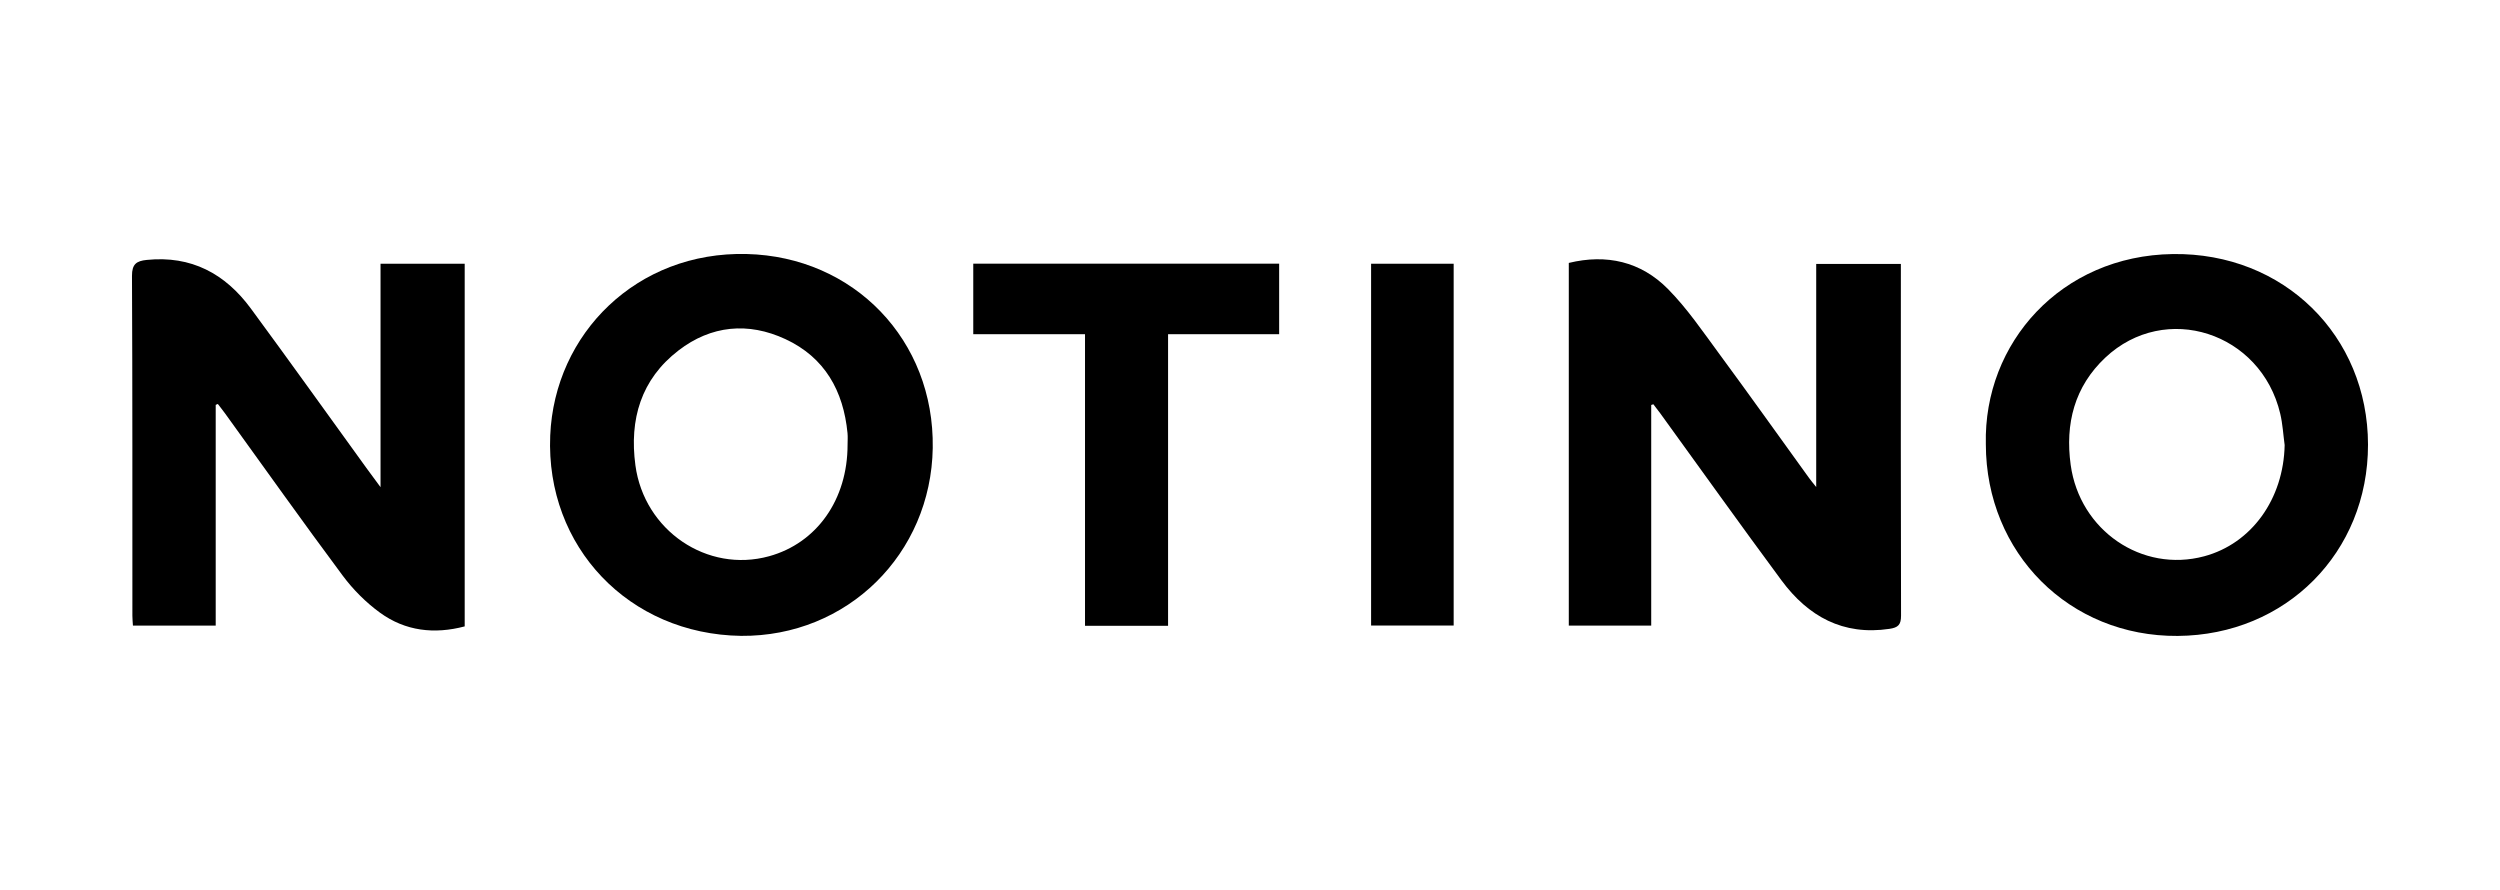
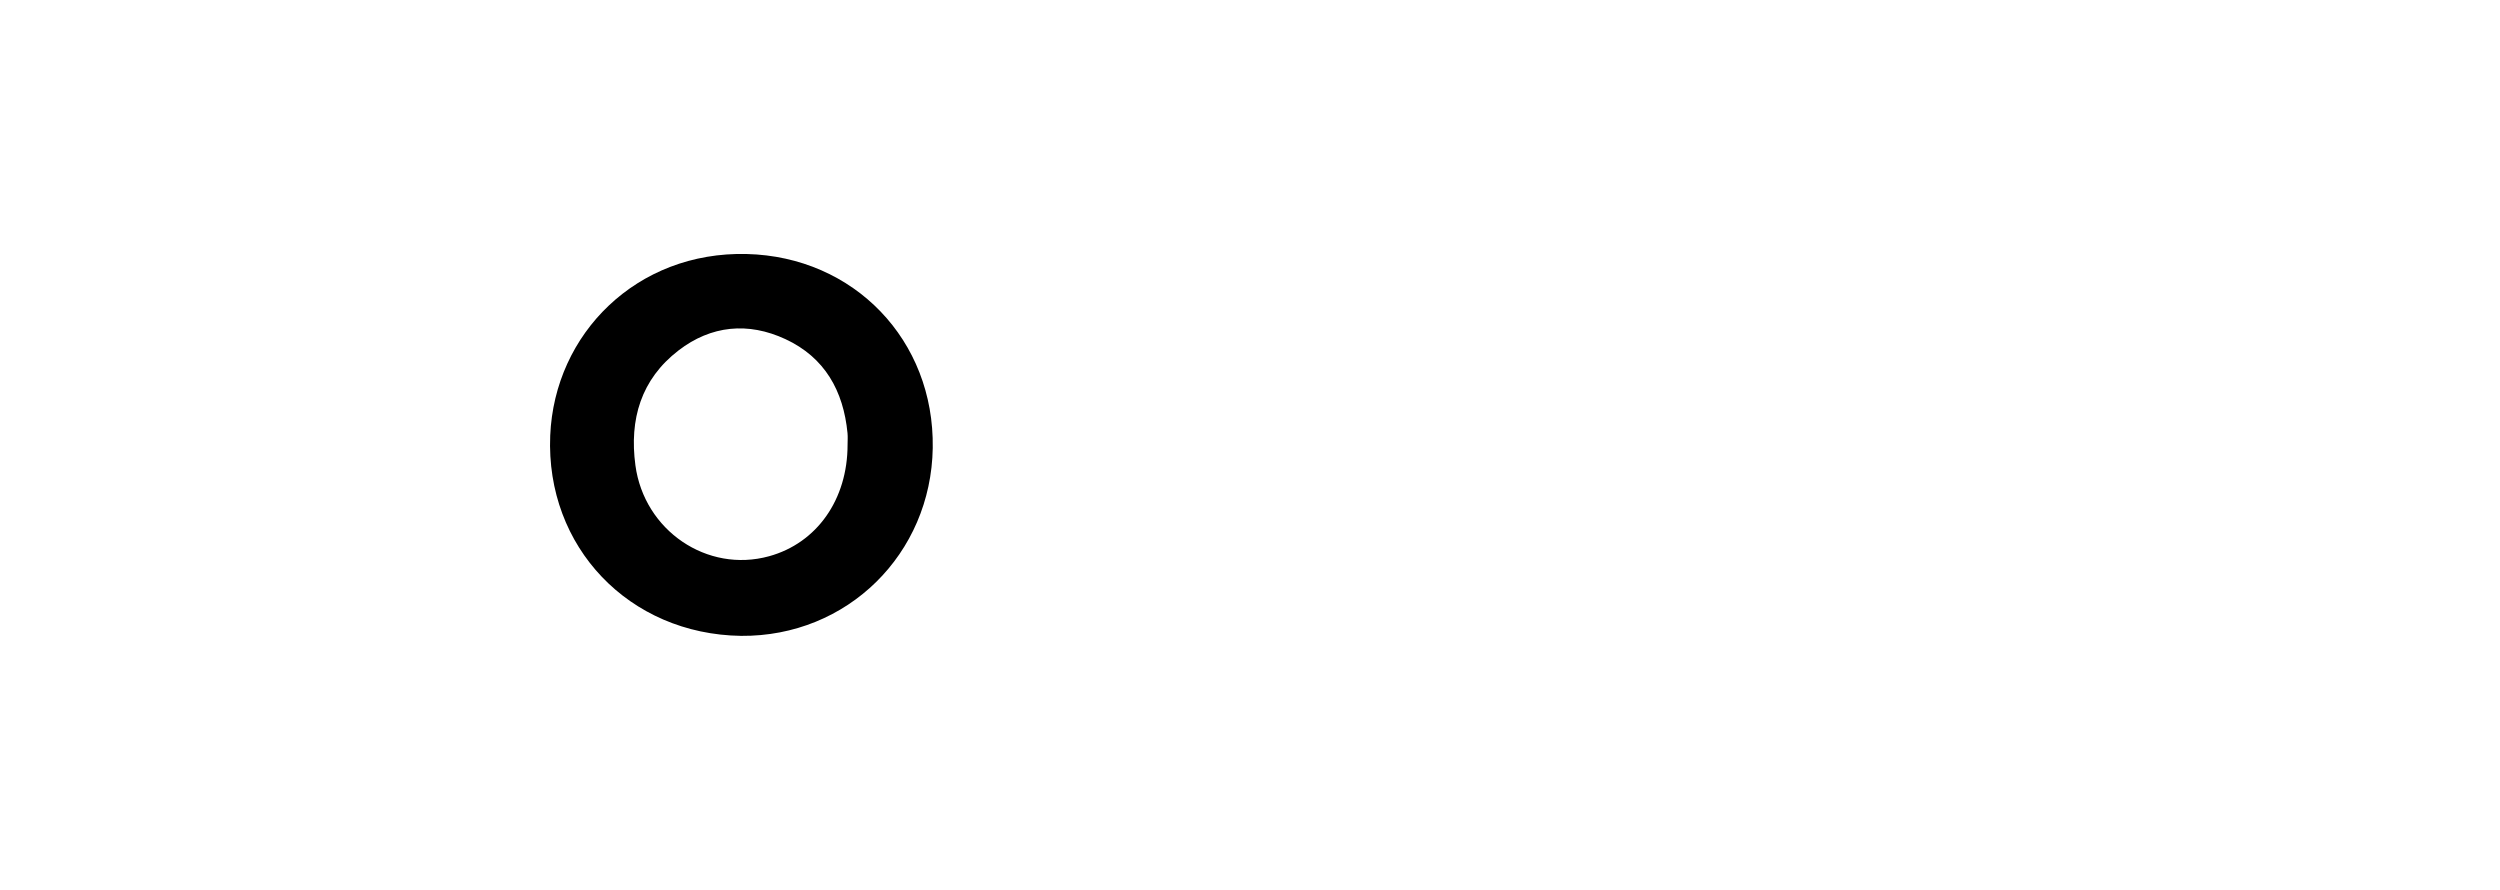
<svg xmlns="http://www.w3.org/2000/svg" version="1.1" id="Layer_1" x="0px" y="0px" viewBox="0 0 2860 1018" style="enable-background:new 0 0 2860 1018;" xml:space="preserve">
  <g>
-     <path d="M246.77,463.16c0,83.91,0,167.82,0,252.56c-31.53,0-62.45,0-94.69,0c-0.21-3.61-0.63-7.45-0.63-11.29   c-0.06-129.61,0.16-259.22-0.46-388.82c-0.06-13.54,5.17-17.07,16.87-18.26c50.89-5.2,89.75,15.72,119.07,55.54   c44.52,60.46,88.15,121.57,132.17,182.39c4.72,6.52,9.54,12.96,16.23,22.05c0-86.81,0-170.75,0-255.62c32.85,0,64.14,0,96.28,0   c0,138.27,0,276.14,0,414.88c-34.7,9.19-67.86,5.41-96.87-15.66c-16.06-11.66-30.78-26.42-42.65-42.36   c-45.55-61.2-89.69-123.44-134.38-185.28c-2.74-3.79-5.66-7.44-8.5-11.16C248.41,462.47,247.59,462.81,246.77,463.16z" />
-     <path d="M1888.99,463.29c0,83.87,0,167.74,0,252.42c-31.68,0-62.57,0-94.29,0c0-137.98,0-275.87,0-414.93   c43.26-10.5,82.46-1.56,113.47,29.86c21.95,22.23,39.83,48.61,58.48,73.92c34.72,47.13,68.65,94.84,102.94,142.29   c2.02,2.8,4.28,5.44,8.15,10.33c0-86.5,0-170.24,0-255.21c32.59,0,64.13,0,96.85,0c0,5.16,0,9.92,0,14.67   c-0.02,129.22-0.18,258.44,0.2,387.66c0.03,10.5-3.4,13.63-13.23,15.1c-53.21,7.93-93.05-14.28-123.49-55.4   c-46.84-63.28-92.53-127.39-138.73-191.14c-2.56-3.53-5.28-6.94-7.92-10.4C1890.61,462.74,1889.8,463.02,1888.99,463.29z" />
    <path d="M847.86,727.43c-128.19-1.77-223.72-101.74-218.41-229.11c4.87-116.88,99.21-210.81,224.74-207.74   c122.64,3,214.82,98.41,212.87,221.9C1065.15,633.66,969.48,728.42,847.86,727.43z M969.62,508.83c0-4.44,0.37-8.91-0.06-13.31   c-4.68-48.38-26.01-86.66-71.08-107.58c-42.6-19.77-84.94-15.75-122.27,12.98c-42.97,33.07-56.37,78.85-49.31,131.38   c10.03,74.62,82.12,123.57,152.94,104.03C934.54,621.25,969.64,571.41,969.62,508.83z" />
-     <path d="M2271.8,508.22c-2.78-115.85,86.11-215.85,213.94-217.59c127-1.73,223.12,93.5,223.26,218.03   c0.14,123.39-93.87,217.9-217.68,218.84C2367.54,728.43,2271.97,632.97,2271.8,508.22z M2613.64,509.15   c-1.62-11.95-2.28-24.13-5.03-35.81c-21.95-93.26-131.62-128.71-200.18-64.18c-35.21,33.14-46.07,75.51-39.55,122.76   c10.35,74.93,81.5,123.58,152.73,104.46C2575.89,621.81,2612.44,570.72,2613.64,509.15z" />
-     <path d="M1463.35,382.31c-42.55,0-84.09,0-127.08,0c0,111.47,0,222.24,0,333.62c-32.34,0-63.24,0-95.02,0   c0-111.03,0-221.51,0-333.6c-42.96,0-85.1,0-127.84,0c0-27.67,0-53.74,0-80.71c116.56,0,232.78,0,349.94,0   C1463.35,328.04,1463.35,354.38,1463.35,382.31z" />
-     <path d="M1662.99,301.72c0,137.94,0,275.47,0,413.92c-31.34,0-62.56,0-94.46,0c0-137.83,0-275.32,0-413.92   C1599.97,301.72,1631.16,301.72,1662.99,301.72z" />
  </g>
</svg>